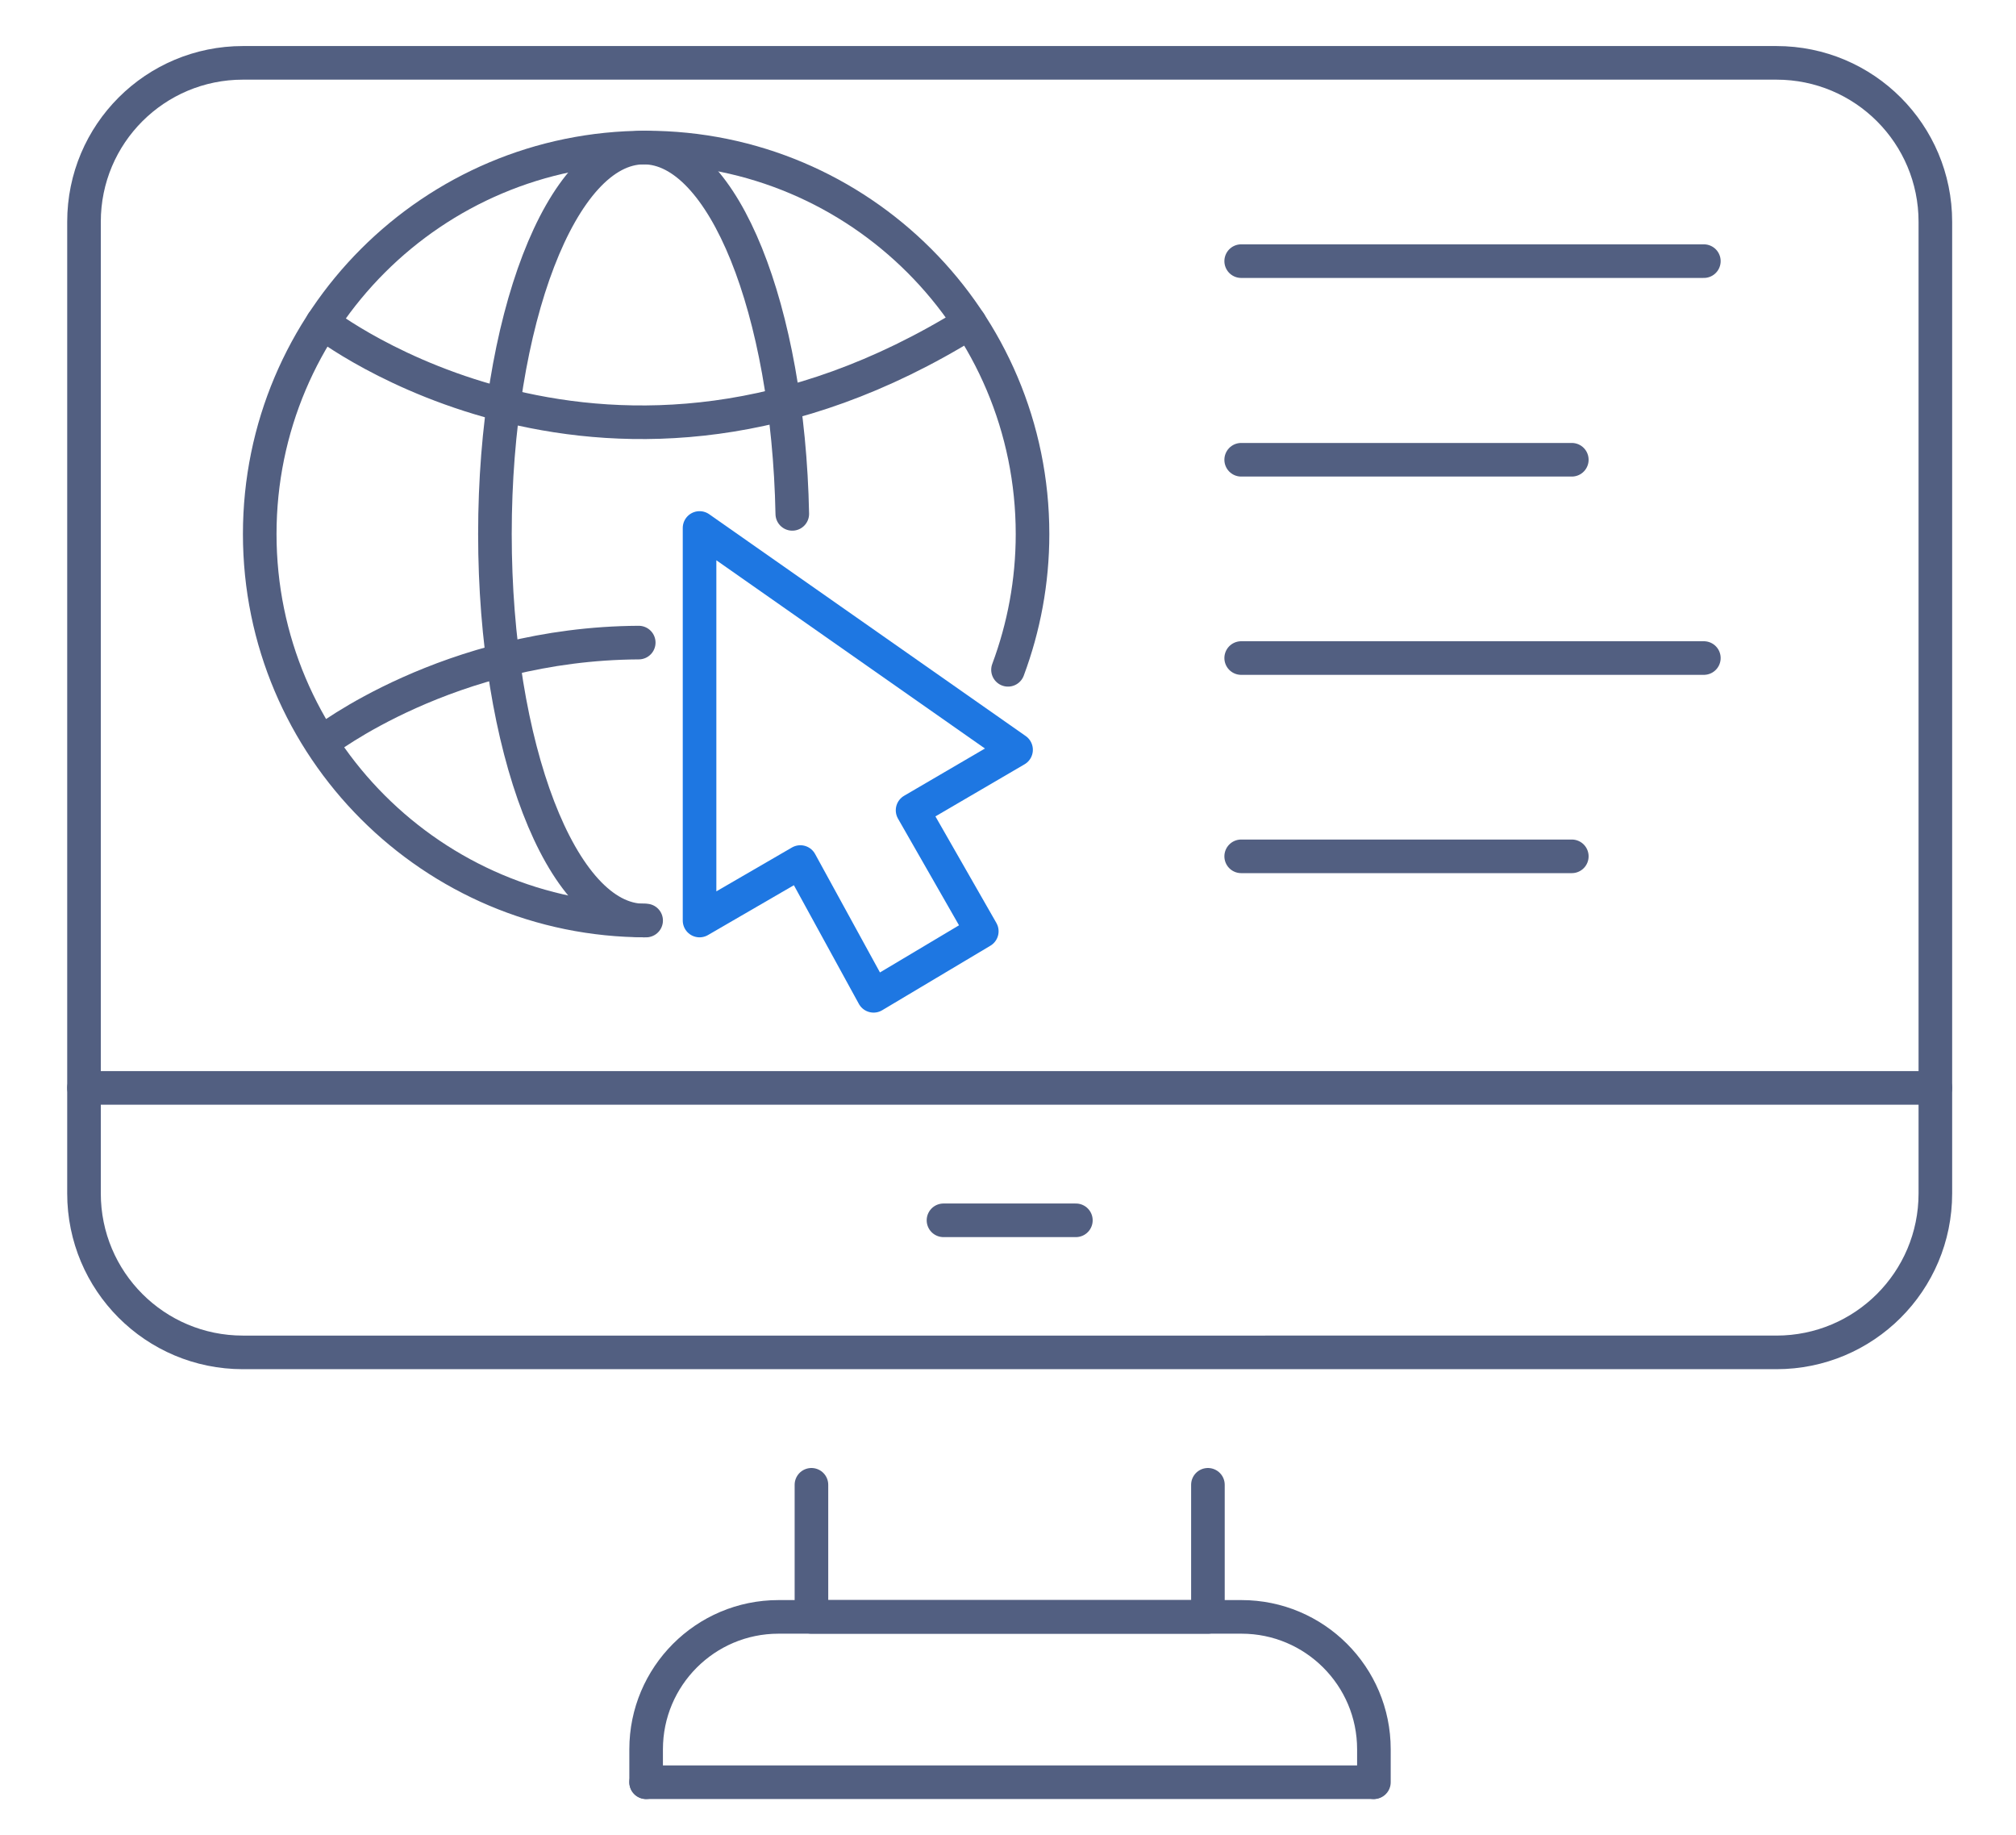
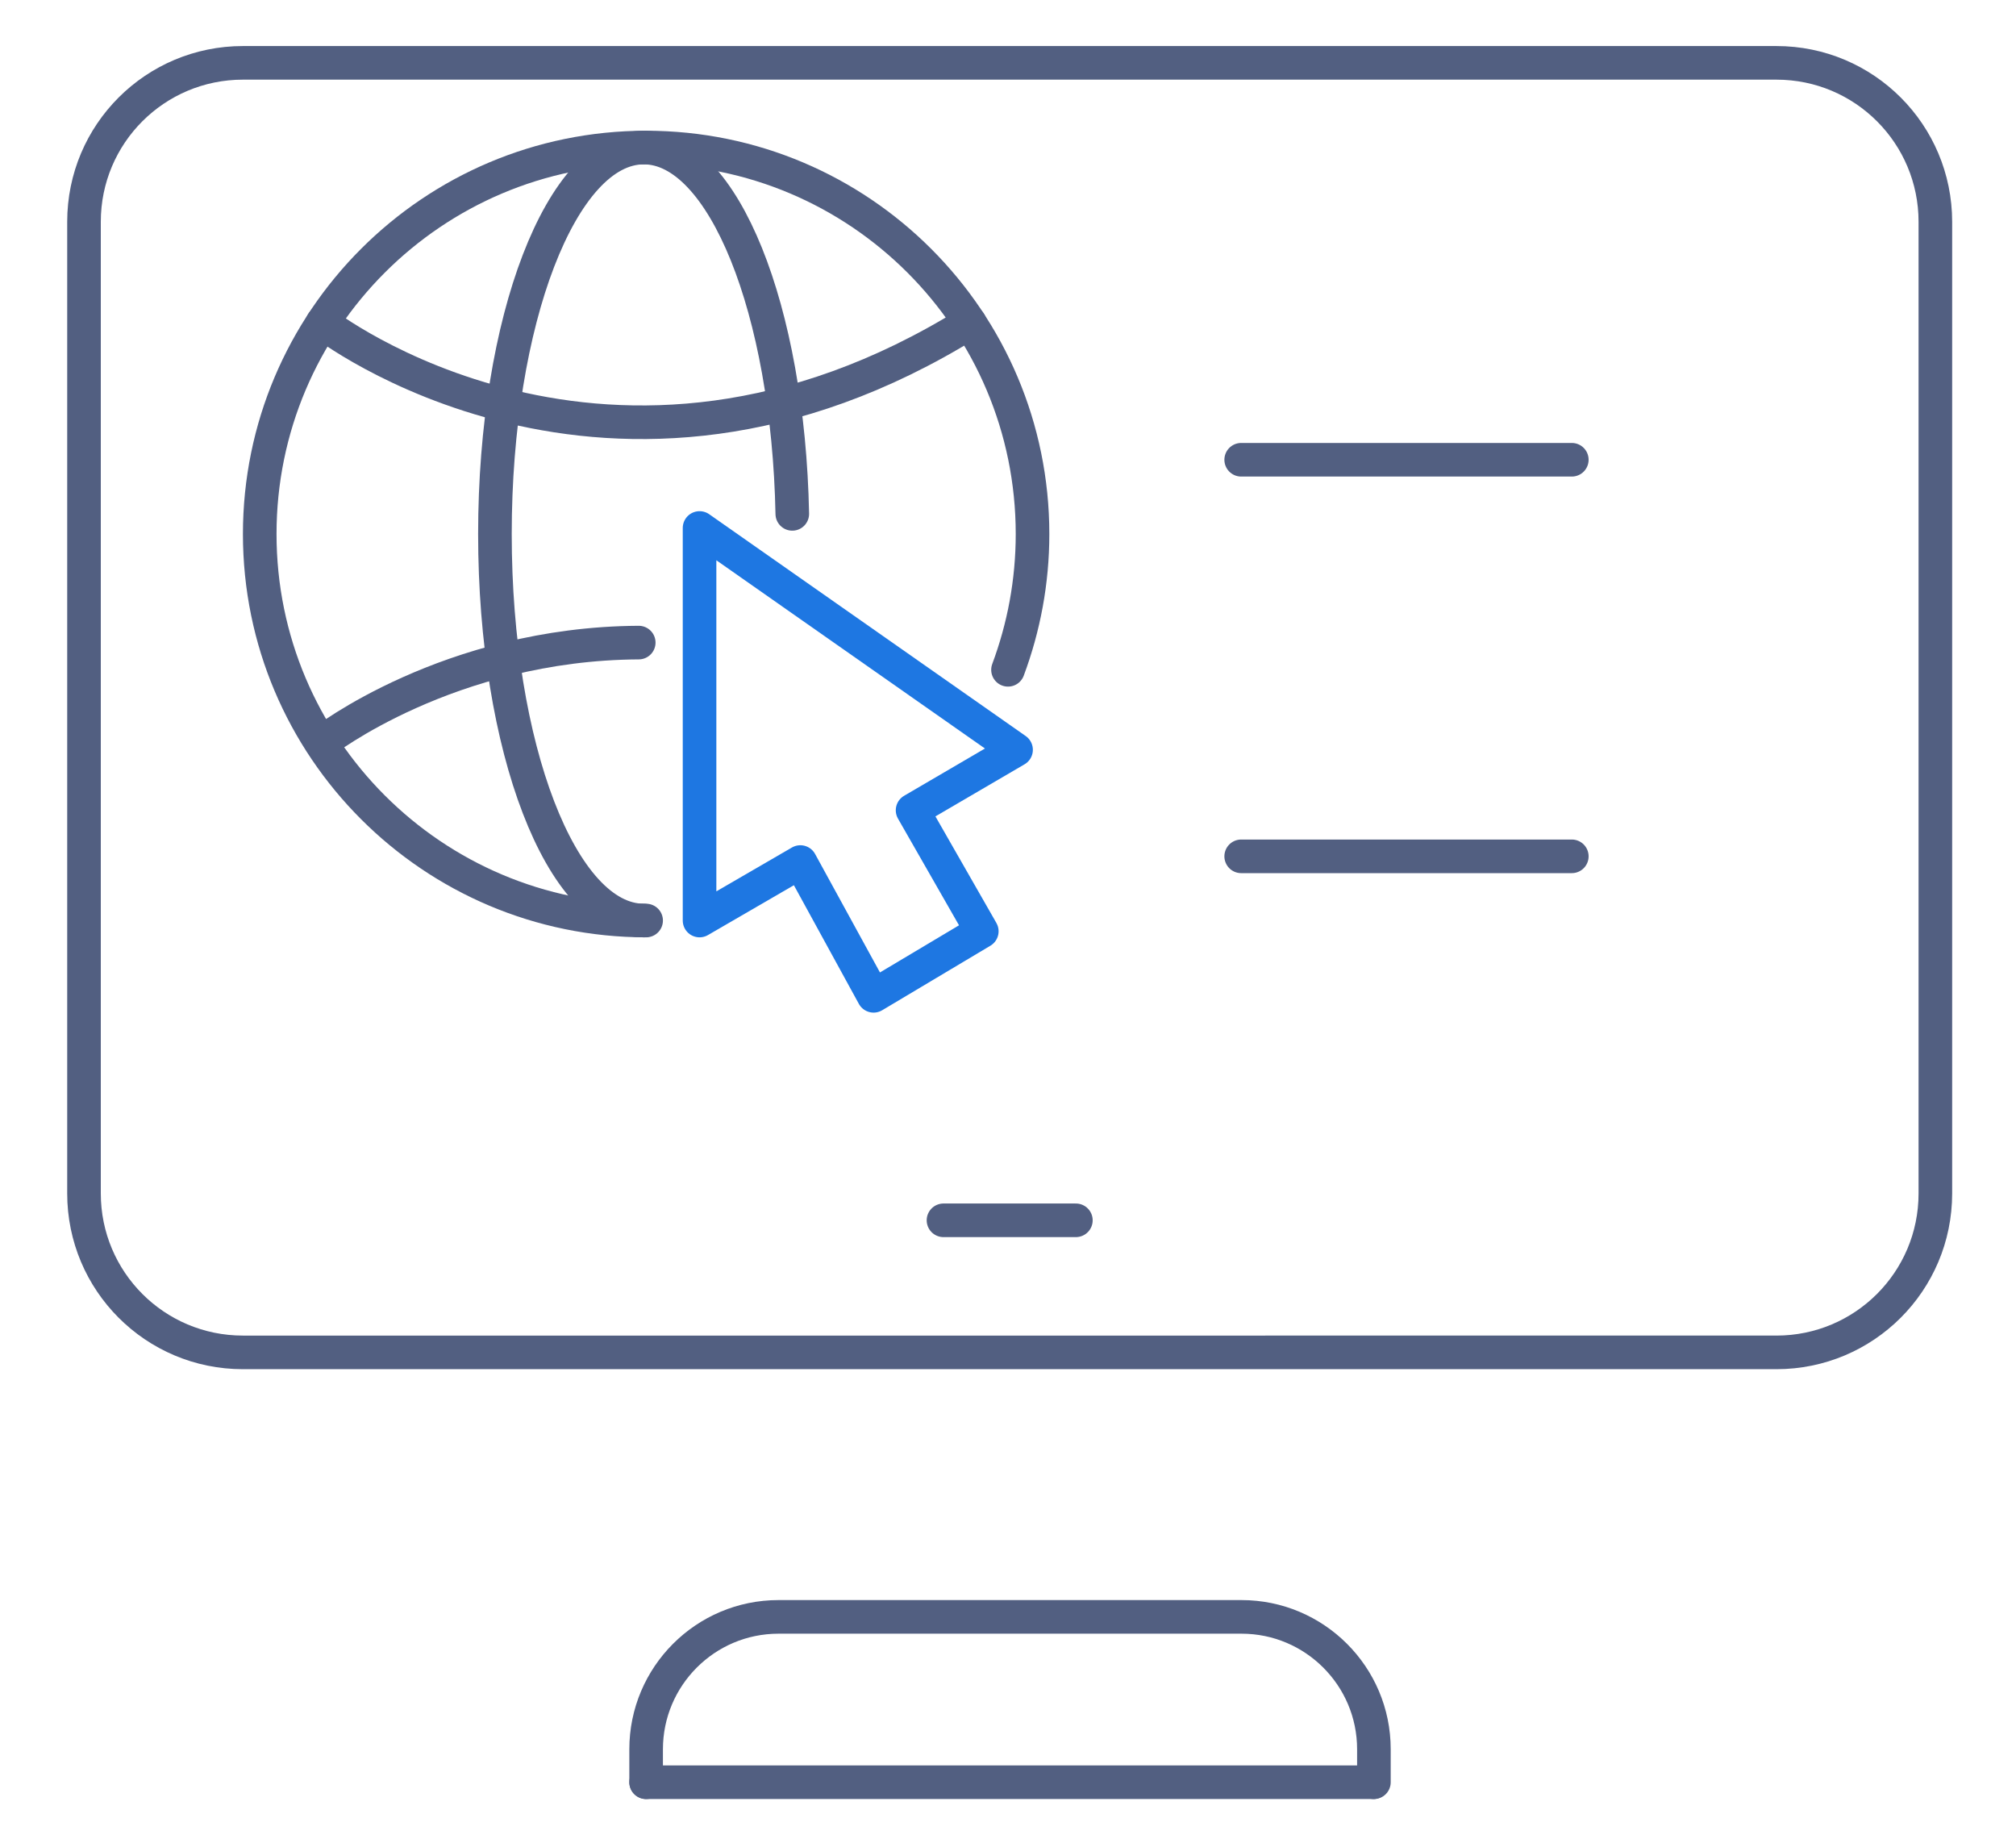
<svg xmlns="http://www.w3.org/2000/svg" id="图层_1" x="0px" y="0px" viewBox="0 0 600 546" style="enable-background:new 0 0 600 546;" xml:space="preserve">
  <style type="text/css">	.st0{fill:none;stroke:#525F81;stroke-width:10;stroke-linecap:round;stroke-linejoin:round;stroke-miterlimit:5.333;}	.st1{fill:none;stroke:#1E77E2;stroke-width:10;stroke-linecap:round;stroke-linejoin:round;}</style>
  <g>
    <g>
      <path class="st0" d="M369.4,18.7h159.3c26.2,0,47.3,21.2,47.3,47.3v257.7v31.4c0,26.2-21.2,47.3-47.3,47.3H72.3   c-26.2,0-47.3-21.2-47.3-47.3v-31.4V66c0-26.2,21.2-47.3,47.3-47.3h159.3H369.4z" />
-       <polyline class="st0" points="359.5,441.8 359.5,481.1 241.5,481.1 241.5,441.8   " />
-       <line class="st0" x1="25" y1="323.7" x2="576" y2="323.7" />
      <line class="st0" x1="280.8" y1="363.1" x2="320.2" y2="363.1" />
      <line class="st0" x1="408.7" y1="530.3" x2="192.3" y2="530.3" />
      <path class="st0" d="M192.3,530.3v-9.8c0-21.7,17.6-39.4,39.4-39.4h137.8c21.7,0,39.4,17.6,39.4,39.4v9.8" />
    </g>
-     <line class="st0" x1="369.4" y1="77.7" x2="507.1" y2="77.7" />
    <line class="st0" x1="369.4" y1="136.8" x2="467.8" y2="136.8" />
-     <line class="st0" x1="369.4" y1="195.8" x2="507.1" y2="195.8" />
    <line class="st0" x1="369.4" y1="254.8" x2="467.8" y2="254.8" />
  </g>
  <g>
    <path class="st0" d="M192.3,273.9c-63.5,0-115-51.5-115-115c0-63.5,51.5-115,115-115c63.5,0,115,51.5,115,115  c0,14.2-2.6,27.8-7.3,40.4" />
    <path class="st0" d="M191.6,273.9c-24.5,0-44.3-51.5-44.3-115c0-63.5,19.8-115,44.3-115c23.7,0,43,48.3,44.2,109" />
    <path class="st0" d="M96,96c0,0,85.3,66.7,192.6,0" />
    <path class="st0" d="M96,220.8c0,0,37.5-29.3,94.1-29.6" />
    <polygon class="st1" points="208.2,273.9 208.2,157.1 302.4,223.1 271.6,241.1 292.2,277.1 260,296.3 238.2,256.5  " />
  </g>
</svg>